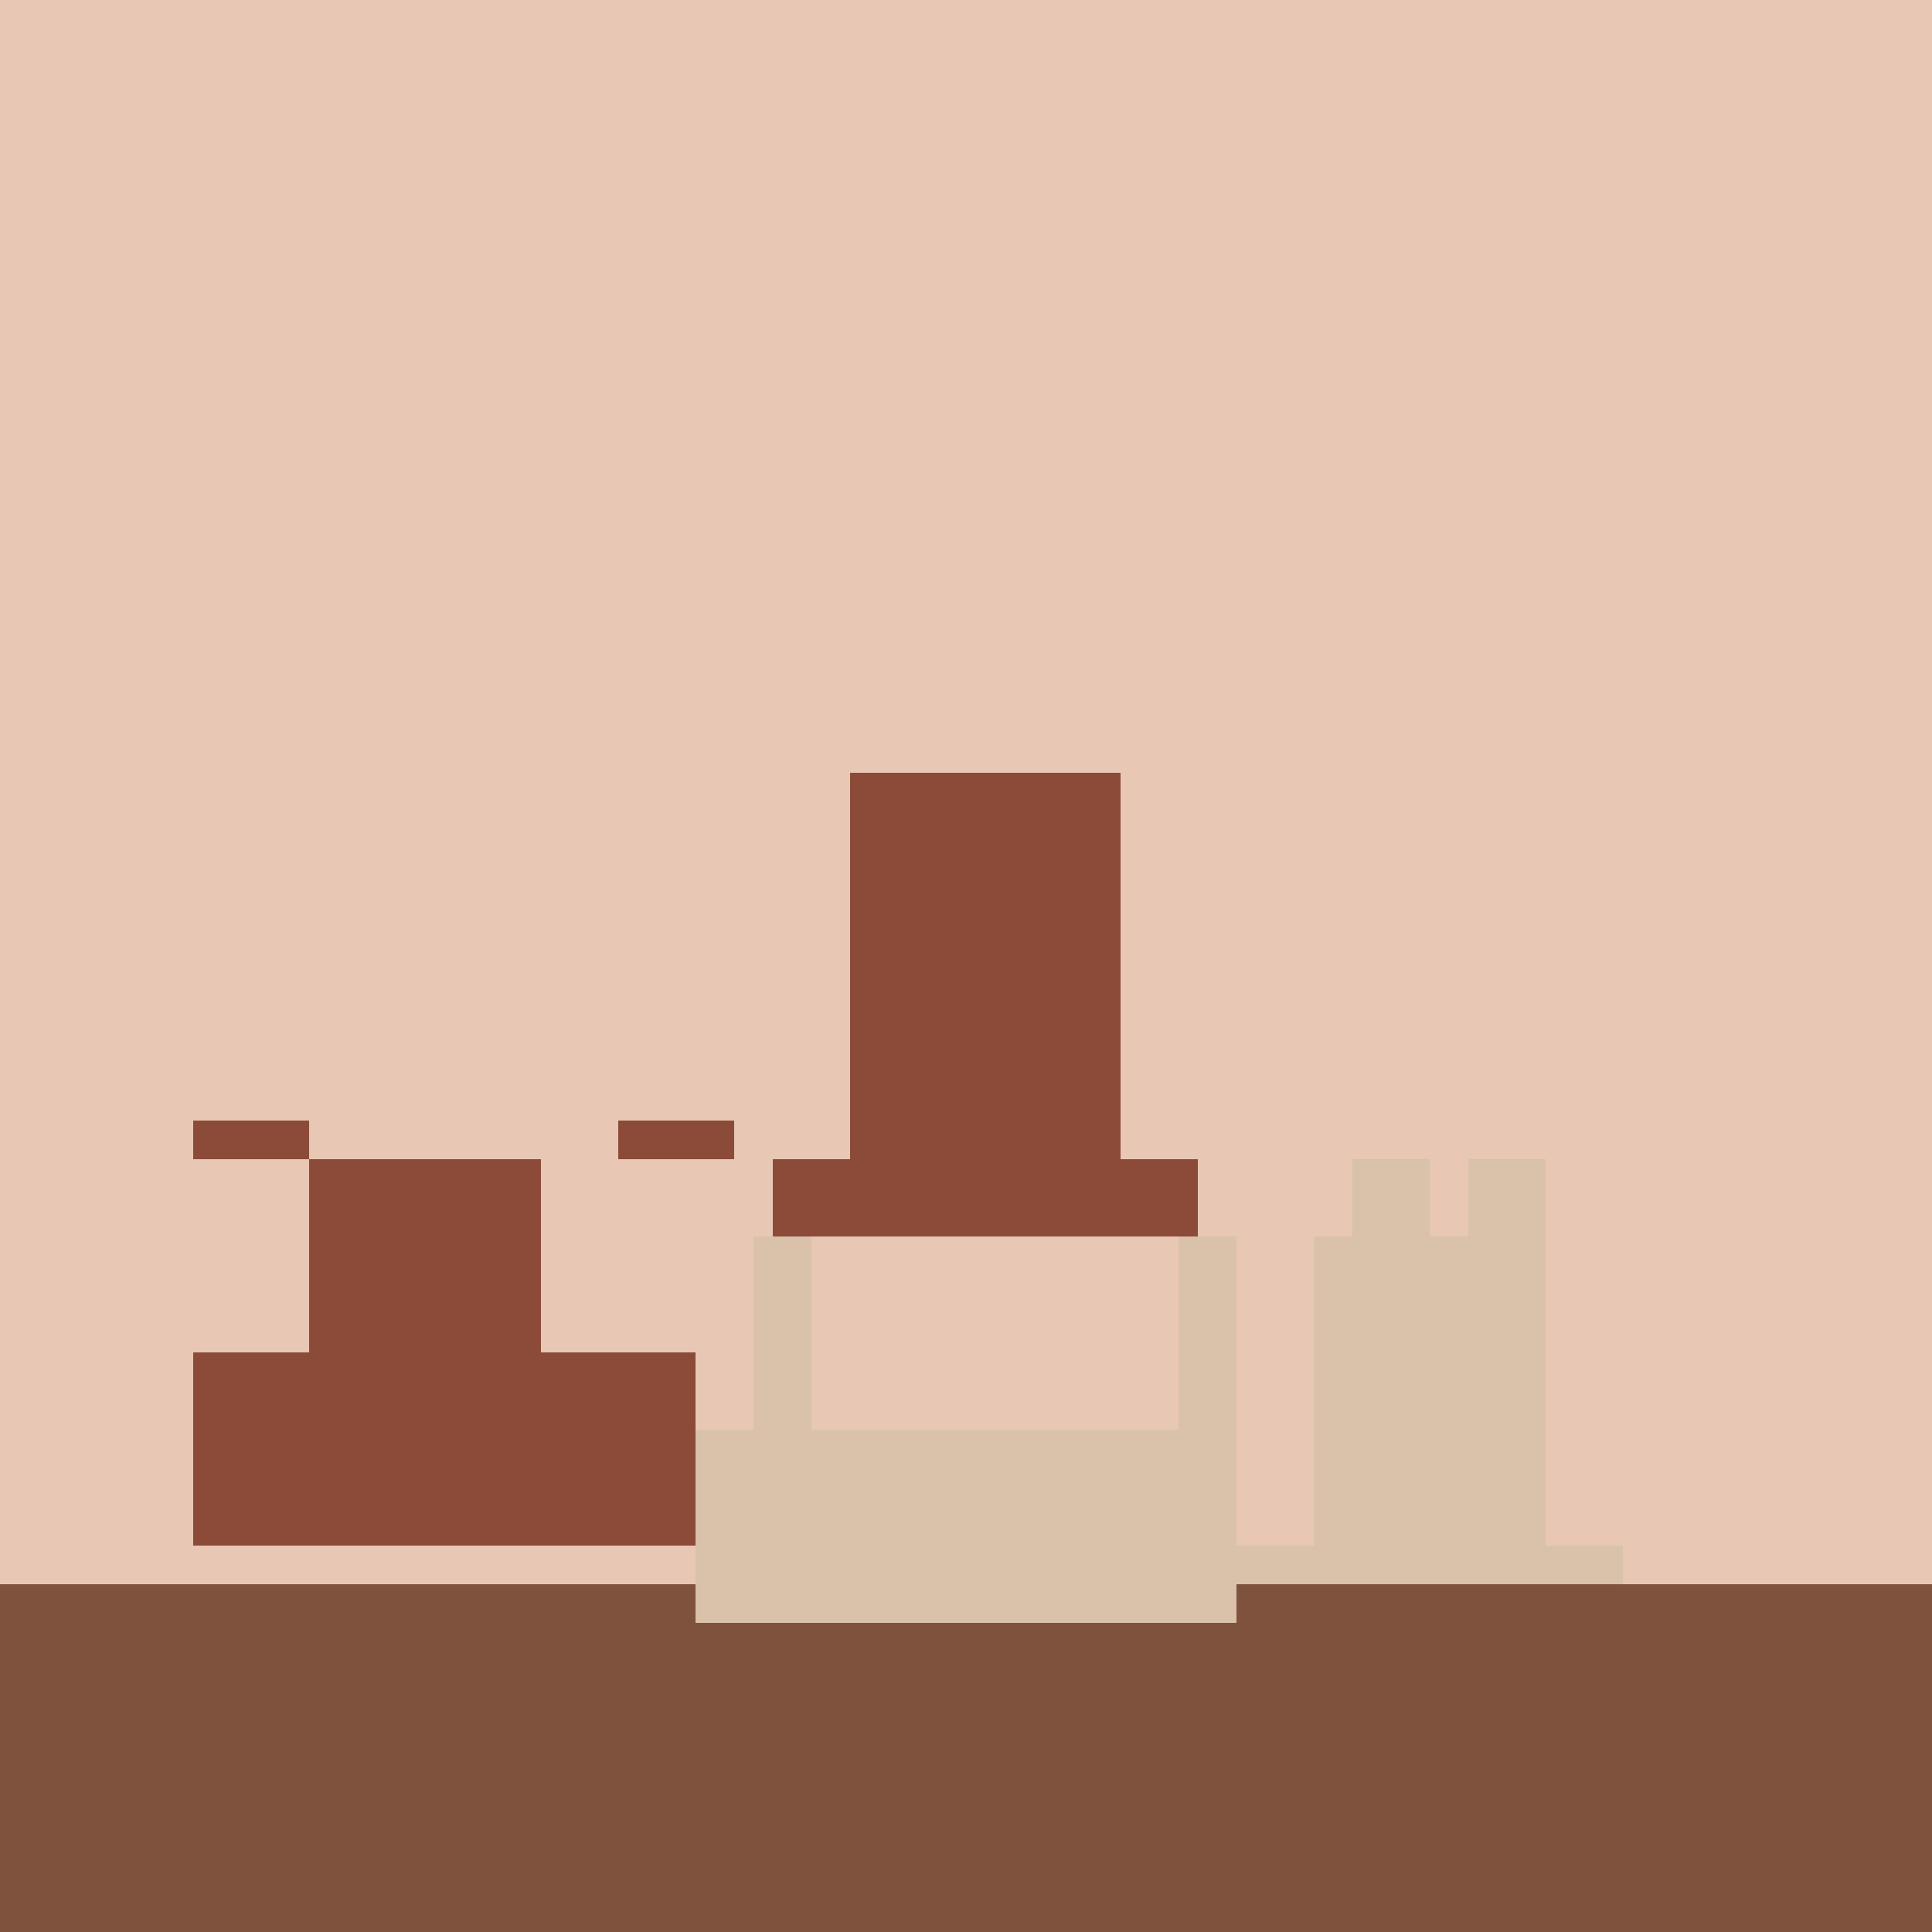
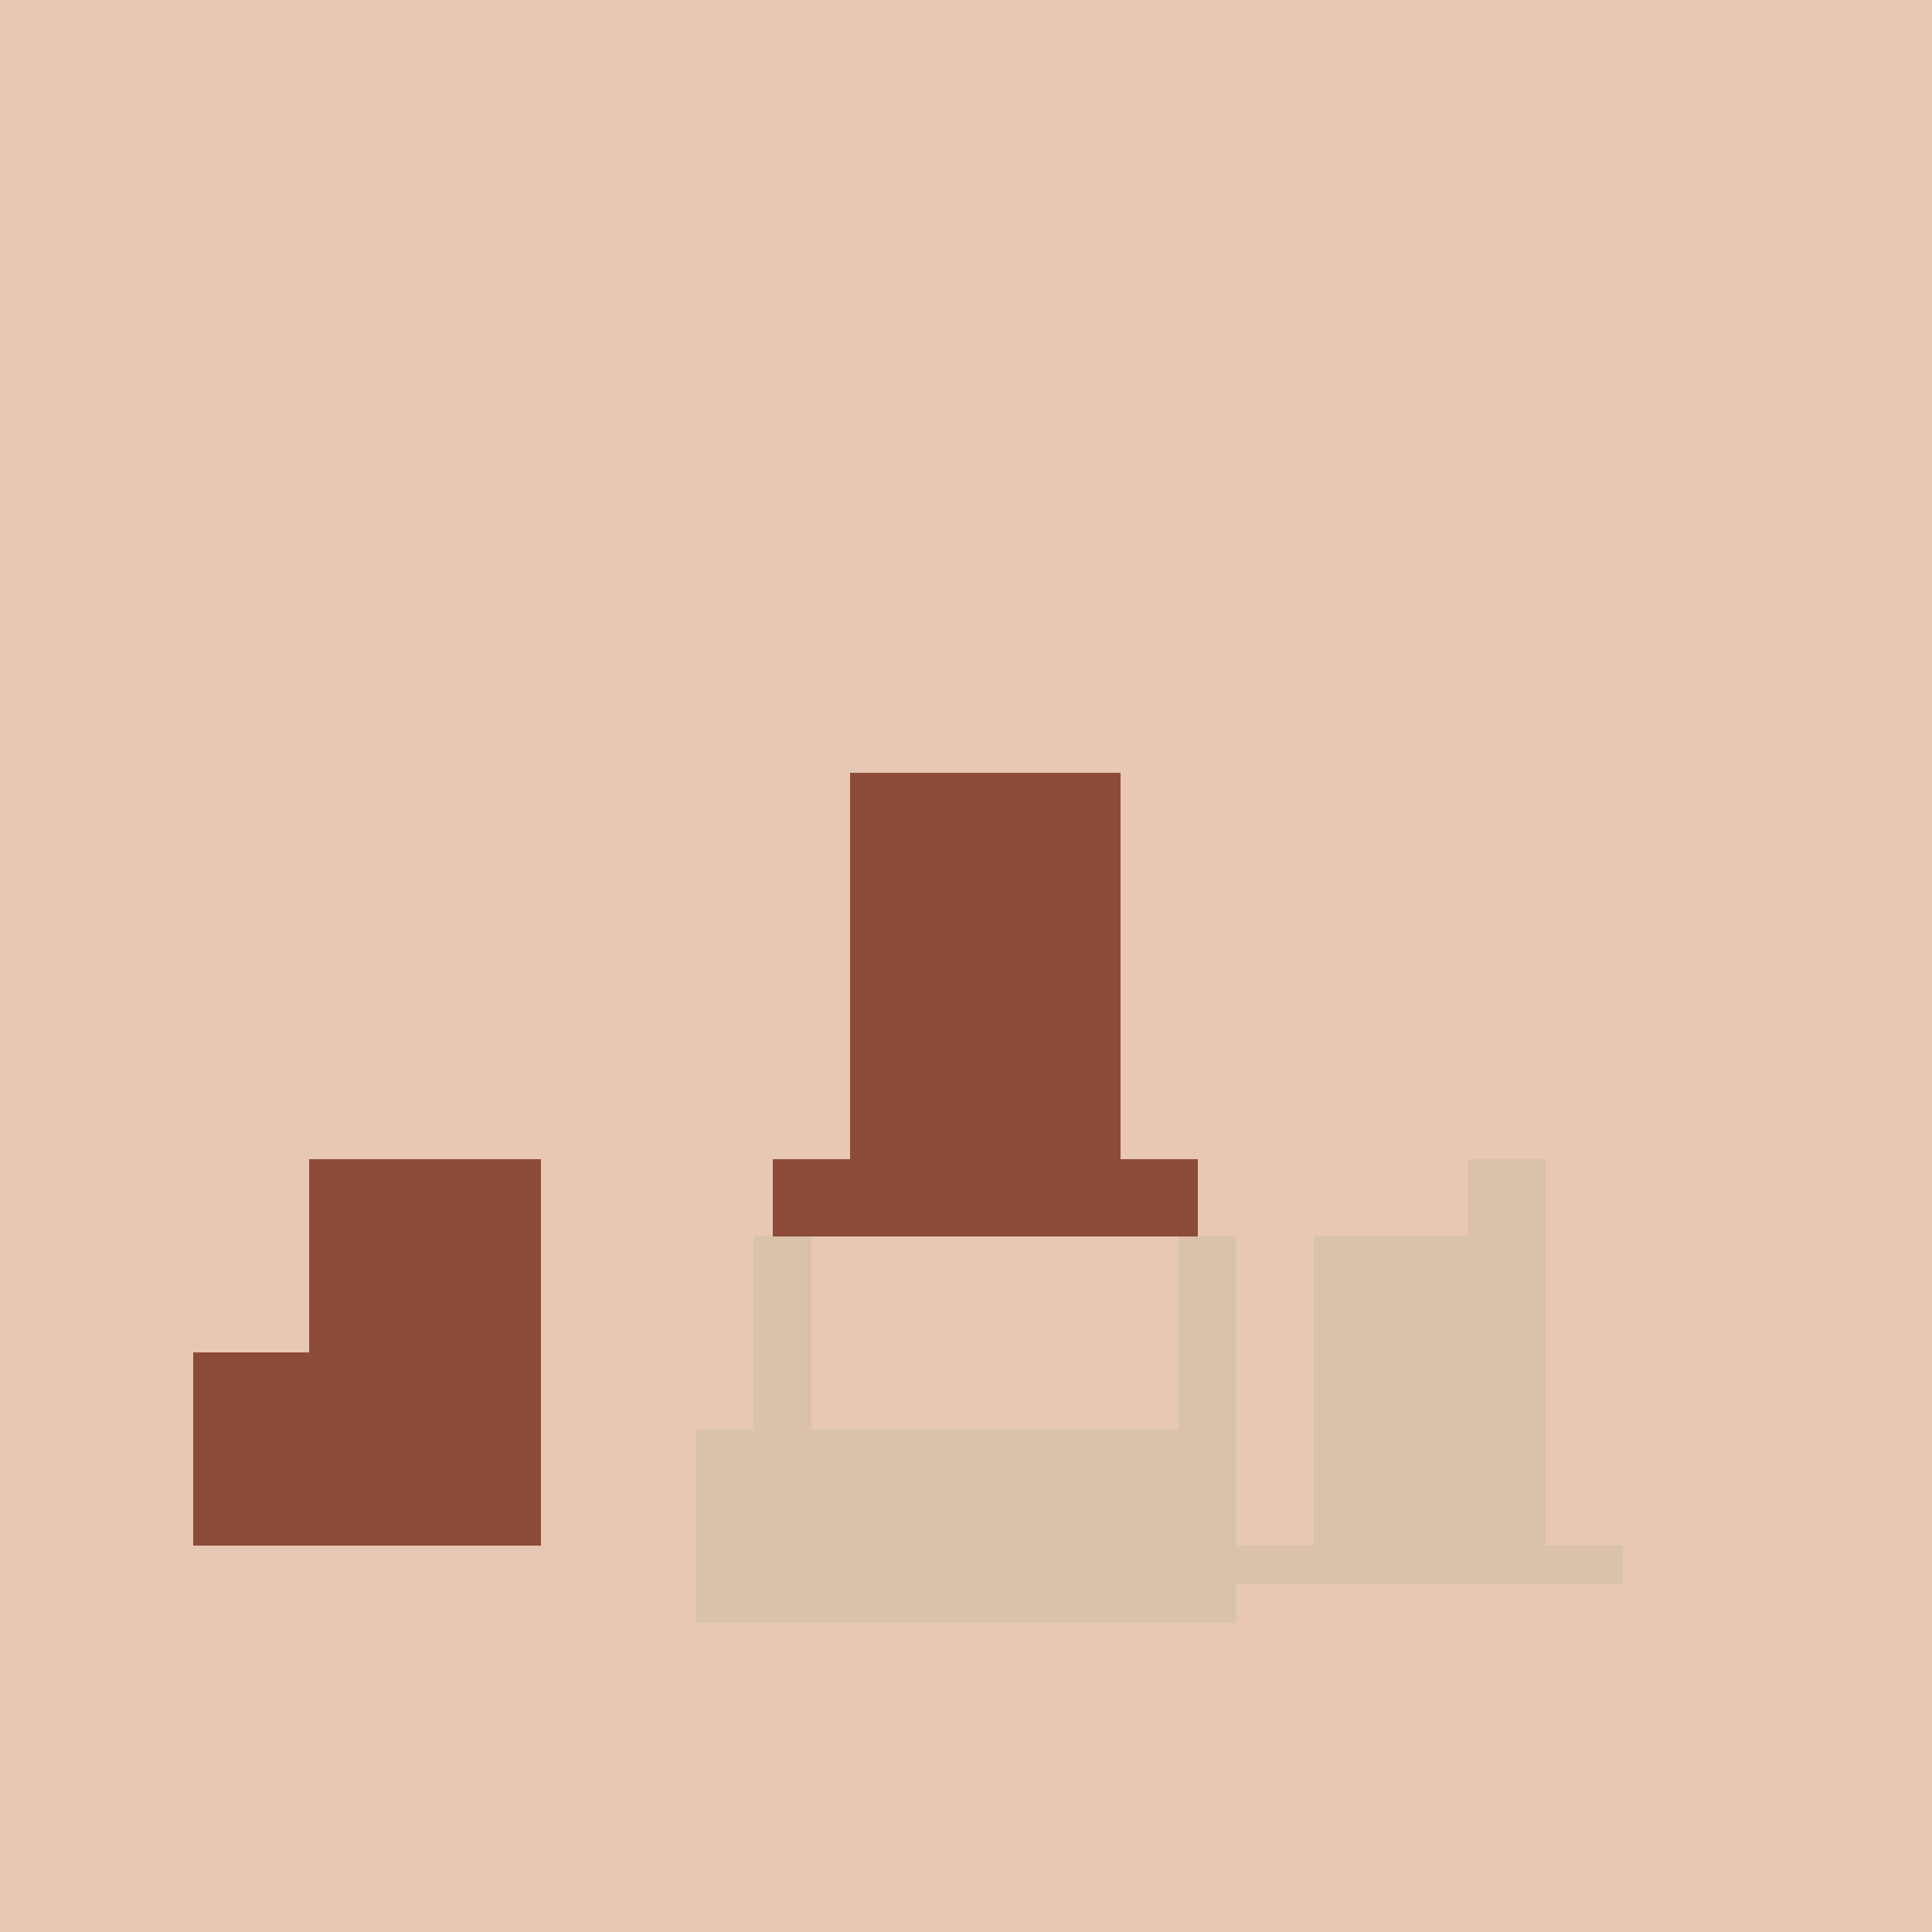
<svg xmlns="http://www.w3.org/2000/svg" width="500" height="500">
  <defs />
  <g>
    <rect fill="#e8c7b5" stroke="none" x="0" y="0" width="512" height="512" />
-     <rect fill="#7f523d" stroke="none" x="0" y="410" width="512" height="102" />
    <rect fill="#d9c2a9" stroke="none" x="180" y="370" width="140" height="50" />
    <rect fill="#d9c2a9" stroke="none" x="195" y="320" width="15" height="50" />
    <rect fill="#d9c2a9" stroke="none" x="305" y="320" width="15" height="50" />
    <rect fill="#8c4b38" stroke="none" x="200" y="300" width="110" height="20" />
    <rect fill="#8c4b38" stroke="none" x="220" y="200" width="70" height="100" />
    <rect fill="#8c4b38" stroke="none" x="80" y="300" width="60" height="100" />
    <rect fill="#8c4b38" stroke="none" x="50" y="350" width="40" height="50" />
-     <rect fill="#8c4b38" stroke="none" x="140" y="350" width="40" height="50" />
-     <rect fill="#8c4b38" stroke="none" x="50" y="290" width="30" height="10" />
-     <rect fill="#8c4b38" stroke="none" x="160" y="290" width="30" height="10" />
    <rect fill="#d9c2a9" stroke="none" x="340" y="320" width="60" height="80" />
    <rect fill="#d9c2a9" stroke="none" x="320" y="400" width="100" height="10" />
-     <rect fill="#d9c2a9" stroke="none" x="350" y="300" width="20" height="20" />
    <rect fill="#d9c2a9" stroke="none" x="380" y="300" width="20" height="20" />
  </g>
</svg>